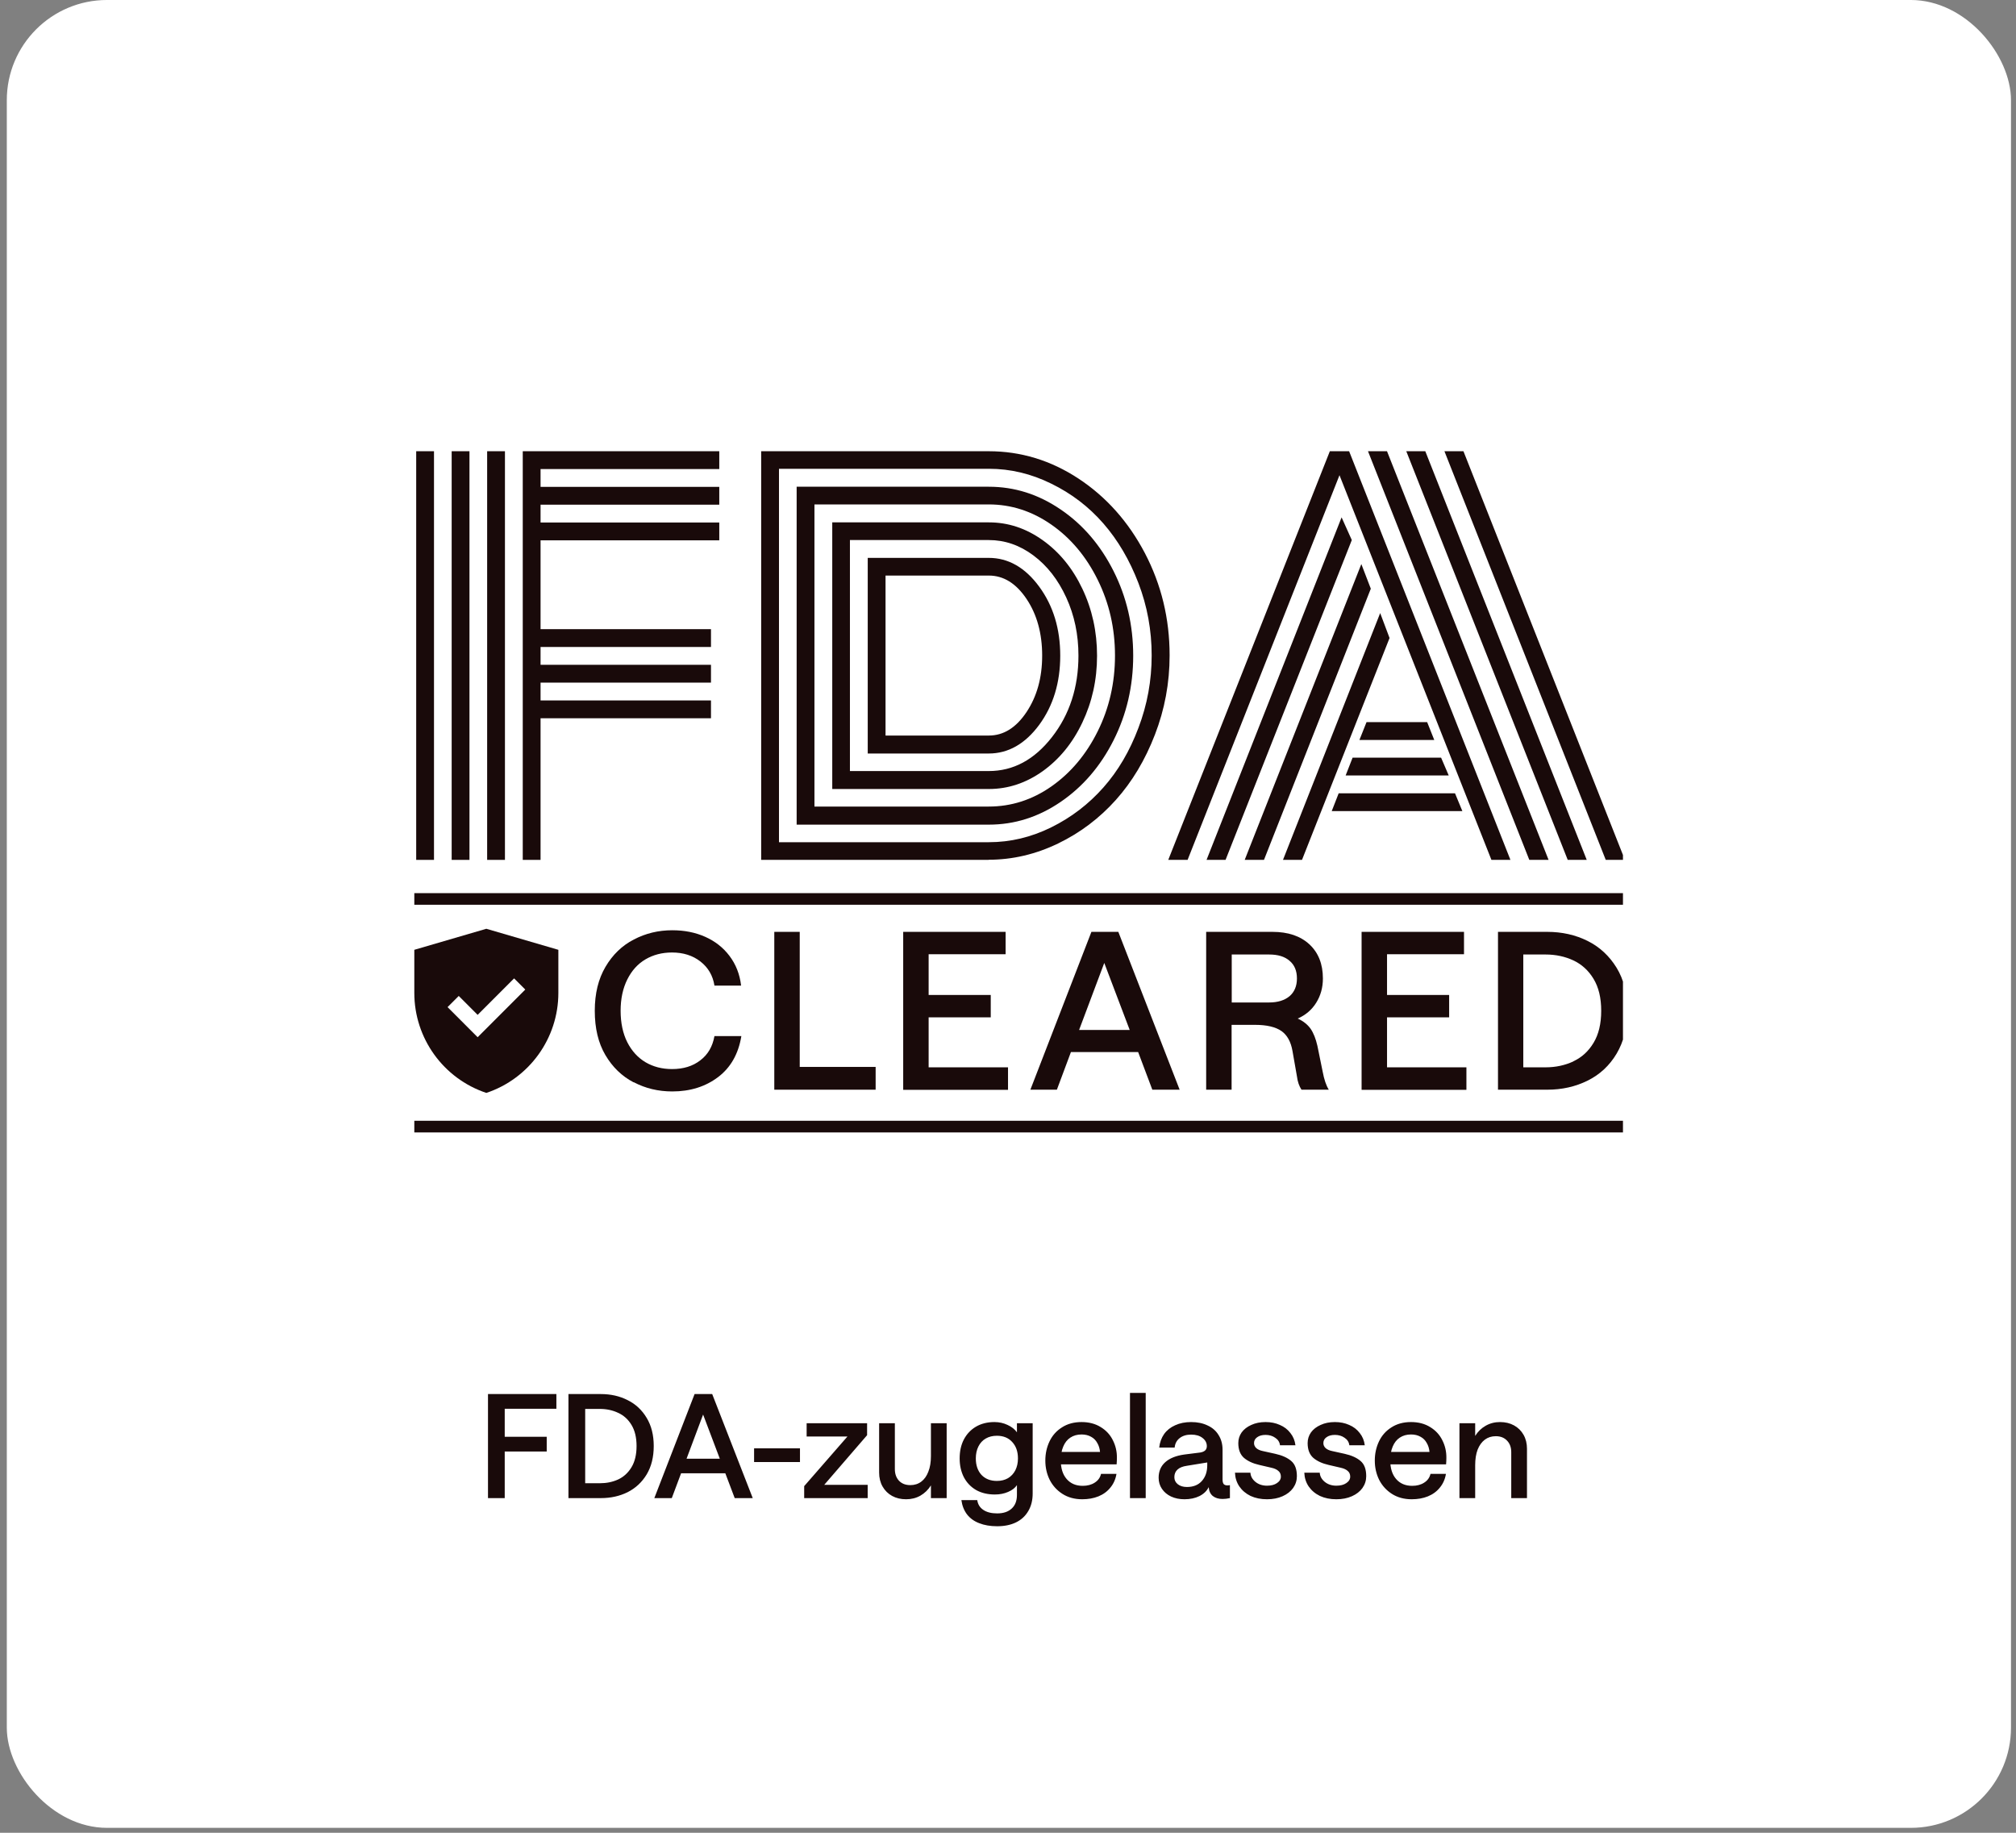
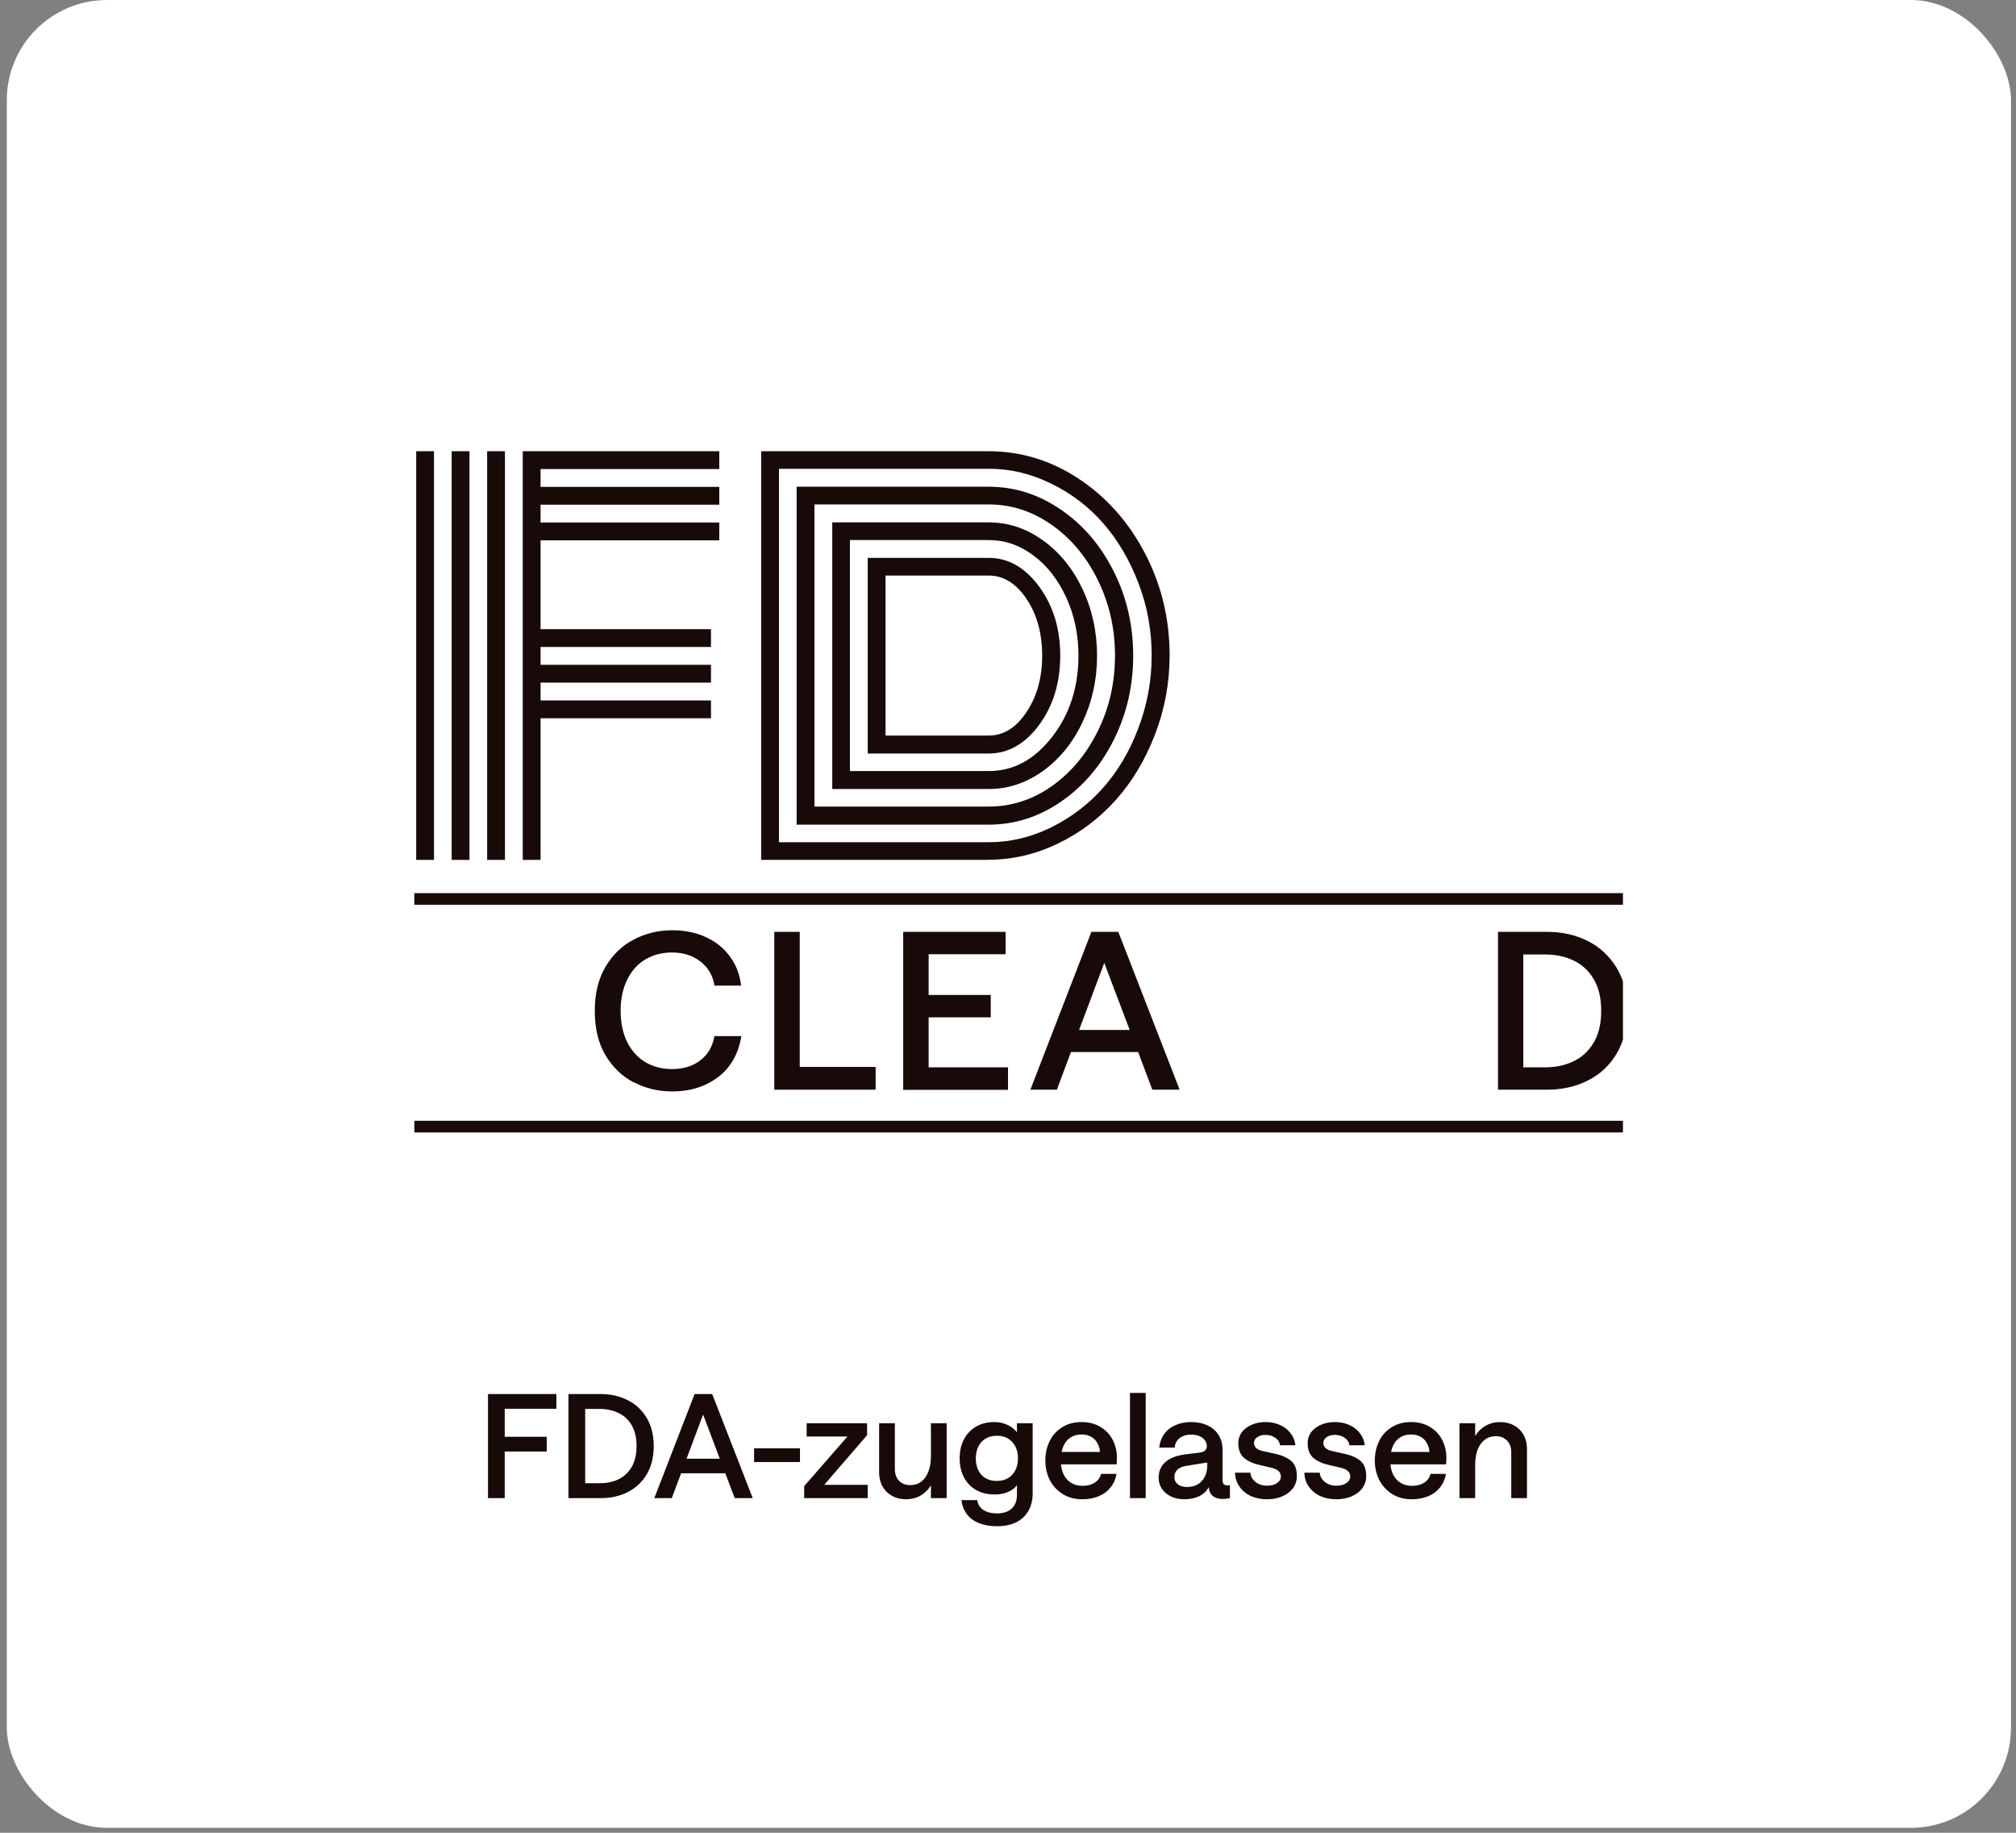
<svg xmlns="http://www.w3.org/2000/svg" fill="none" viewBox="0 0 253 230" height="230" width="253">
  <rect x="0" y="0" width="253" height="230" fill="#808080" stroke="none" />
  <rect fill="white" rx="12.576" height="229.383" width="251.517" y="-0.001" x="0.854" />
  <path fill="#190A0A" d="M61.241 174.944H69.824V176.791H63.341V180.304H68.611V182.151H63.341V188.001H61.241V174.944ZM71.339 174.944H75.413C76.645 174.944 77.761 175.197 78.763 175.705C79.765 176.2 80.562 176.942 81.154 177.932C81.745 178.91 82.041 180.087 82.041 181.463C82.041 182.852 81.745 184.041 81.154 185.031C80.562 186.009 79.765 186.751 78.763 187.258C77.761 187.753 76.645 188.001 75.413 188.001H71.339V174.944ZM75.286 186.135C76.119 186.135 76.88 185.978 77.568 185.665C78.268 185.339 78.83 184.826 79.252 184.125C79.675 183.425 79.886 182.538 79.886 181.463C79.886 180.401 79.675 179.52 79.252 178.819C78.83 178.119 78.268 177.612 77.568 177.298C76.88 176.972 76.119 176.809 75.286 176.809H73.439V186.135H75.286ZM87.168 174.944H89.378L94.466 188.001H92.203L88.237 177.515L84.307 188.001H82.116L87.168 174.944ZM85.068 183.057H91.442L91.678 184.886H84.832L85.068 183.057ZM94.635 181.753H100.394V183.473H94.635V181.753ZM100.922 186.498L106.354 180.268H101.23V178.602H108.817V180.105L103.439 186.335H108.89V188.001H100.922V186.498ZM118.802 188.001H116.828V186.407C116.49 186.95 116.05 187.379 115.506 187.693C114.975 187.995 114.378 188.146 113.714 188.146C113.05 188.146 112.464 188.007 111.957 187.729C111.45 187.451 111.052 187.059 110.762 186.552C110.472 186.045 110.327 185.459 110.327 184.795V178.602H112.301V184.361C112.301 184.964 112.476 185.453 112.826 185.828C113.176 186.19 113.647 186.371 114.239 186.371C114.77 186.371 115.229 186.226 115.615 185.936C116.001 185.646 116.297 185.23 116.502 184.687C116.72 184.143 116.828 183.491 116.828 182.731V178.602H118.802V188.001ZM125.141 191.532C124.284 191.532 123.536 191.405 122.896 191.152C122.256 190.91 121.743 190.542 121.357 190.047C120.982 189.552 120.747 188.954 120.65 188.254H122.642C122.715 188.773 122.962 189.178 123.385 189.468C123.82 189.769 124.405 189.92 125.141 189.92C125.926 189.92 126.536 189.715 126.971 189.305C127.405 188.906 127.622 188.339 127.622 187.602V186.371C127.393 186.721 127.025 187.005 126.518 187.222C126.023 187.439 125.467 187.548 124.852 187.548C123.946 187.548 123.162 187.361 122.498 186.987C121.834 186.6 121.32 186.063 120.958 185.375C120.608 184.687 120.433 183.902 120.433 183.021C120.433 182.115 120.608 181.324 120.958 180.648C121.32 179.96 121.827 179.423 122.479 179.037C123.143 178.65 123.916 178.457 124.797 178.457C125.389 178.457 125.938 178.578 126.445 178.819C126.952 179.049 127.345 179.357 127.622 179.743V178.602H129.596V187.421C129.596 188.266 129.415 188.997 129.053 189.612C128.691 190.24 128.178 190.717 127.514 191.043C126.85 191.369 126.059 191.532 125.141 191.532ZM125.105 185.846C125.636 185.846 126.101 185.731 126.5 185.502C126.898 185.26 127.206 184.928 127.423 184.506C127.641 184.071 127.749 183.576 127.749 183.021C127.749 182.163 127.508 181.475 127.025 180.956C126.554 180.437 125.914 180.177 125.105 180.177C124.574 180.177 124.109 180.292 123.711 180.522C123.312 180.751 123.005 181.083 122.787 181.518C122.57 181.952 122.461 182.453 122.461 183.021C122.461 183.878 122.697 184.566 123.168 185.085C123.65 185.592 124.296 185.846 125.105 185.846ZM133.123 183.256C133.123 184.258 133.37 185.043 133.865 185.61C134.36 186.178 135.03 186.461 135.875 186.461C136.467 186.461 136.968 186.329 137.378 186.063C137.801 185.797 138.067 185.429 138.175 184.958H140.113C140.004 185.622 139.751 186.196 139.352 186.679C138.966 187.162 138.465 187.53 137.849 187.783C137.246 188.025 136.569 188.146 135.821 188.146C134.867 188.146 134.04 187.922 133.34 187.476C132.64 187.029 132.103 186.437 131.728 185.701C131.366 184.964 131.185 184.162 131.185 183.292C131.185 182.423 131.36 181.62 131.71 180.884C132.06 180.147 132.579 179.562 133.268 179.127C133.956 178.68 134.777 178.457 135.73 178.457C136.66 178.457 137.463 178.668 138.139 179.091C138.815 179.501 139.322 180.051 139.66 180.739C140.01 181.427 140.179 182.17 140.167 182.966C140.167 183.196 140.155 183.461 140.131 183.763H132.326V182.206H138.048C138.012 181.783 137.897 181.409 137.704 181.083C137.523 180.745 137.264 180.485 136.926 180.304C136.588 180.111 136.189 180.015 135.73 180.015C135.187 180.015 134.716 180.147 134.318 180.413C133.932 180.666 133.636 181.041 133.431 181.536C133.225 182.019 133.123 182.592 133.123 183.256ZM141.808 174.799H143.782V188.001H141.808V174.799ZM148.645 188.146C148.017 188.146 147.456 188.031 146.961 187.801C146.478 187.572 146.098 187.252 145.82 186.842C145.542 186.431 145.404 185.966 145.404 185.447C145.404 184.638 145.681 183.986 146.237 183.491C146.792 182.996 147.589 182.677 148.627 182.532L150.637 182.278C150.903 182.23 151.102 182.145 151.235 182.025C151.38 181.892 151.452 181.711 151.452 181.481C151.452 181.071 151.271 180.727 150.909 180.449C150.559 180.171 150.082 180.033 149.478 180.033C148.899 180.033 148.422 180.177 148.048 180.467C147.673 180.757 147.462 181.155 147.414 181.662H145.476C145.548 181.011 145.754 180.443 146.092 179.96C146.442 179.477 146.907 179.109 147.486 178.856C148.066 178.59 148.73 178.457 149.478 178.457C150.275 178.457 150.969 178.602 151.561 178.892C152.164 179.169 152.623 179.574 152.937 180.105C153.263 180.624 153.426 181.234 153.426 181.934V185.665C153.426 185.93 153.474 186.123 153.571 186.244C153.679 186.353 153.836 186.407 154.042 186.407C154.15 186.407 154.253 186.395 154.35 186.371V188.001C154.024 188.073 153.716 188.109 153.426 188.109C152.931 188.109 152.527 187.989 152.213 187.747C151.899 187.494 151.724 187.119 151.687 186.624C151.458 187.095 151.072 187.469 150.528 187.747C149.985 188.013 149.357 188.146 148.645 188.146ZM148.953 186.606C149.75 186.606 150.372 186.359 150.818 185.864C151.277 185.357 151.506 184.693 151.506 183.872V183.528L148.953 183.944C148.434 184.017 148.041 184.174 147.776 184.415C147.51 184.657 147.377 184.976 147.377 185.375C147.377 185.737 147.522 186.033 147.812 186.262C148.102 186.492 148.482 186.606 148.953 186.606ZM159.006 188.146C158.233 188.146 157.545 188.007 156.941 187.729C156.35 187.439 155.879 187.041 155.529 186.534C155.191 186.027 155.009 185.453 154.985 184.813H156.923C156.947 185.248 157.152 185.628 157.539 185.954C157.937 186.28 158.426 186.443 159.006 186.443C159.525 186.443 159.941 186.335 160.255 186.117C160.581 185.9 160.744 185.628 160.744 185.302C160.744 185.001 160.641 184.765 160.436 184.596C160.243 184.415 159.959 184.282 159.585 184.198L158.028 183.836C157.231 183.654 156.591 183.359 156.108 182.948C155.637 182.526 155.402 181.91 155.402 181.101C155.402 180.606 155.541 180.159 155.818 179.761C156.108 179.363 156.513 179.049 157.032 178.819C157.551 178.578 158.148 178.457 158.824 178.457C159.488 178.457 160.086 178.578 160.617 178.819C161.161 179.049 161.601 179.387 161.939 179.833C162.289 180.268 162.501 180.781 162.573 181.373H160.635C160.587 180.974 160.388 180.66 160.038 180.431C159.7 180.19 159.295 180.069 158.824 180.069C158.39 180.069 158.04 180.165 157.774 180.359C157.509 180.54 157.376 180.787 157.376 181.101C157.376 181.343 157.472 181.554 157.665 181.735C157.859 181.904 158.13 182.025 158.48 182.097L160.038 182.441C160.907 182.634 161.577 182.936 162.048 183.347C162.519 183.745 162.754 184.379 162.754 185.248C162.754 185.791 162.597 186.286 162.283 186.733C161.969 187.168 161.529 187.512 160.961 187.765C160.394 188.019 159.742 188.146 159.006 188.146ZM167.706 188.146C166.934 188.146 166.246 188.007 165.642 187.729C165.05 187.439 164.58 187.041 164.23 186.534C163.891 186.027 163.71 185.453 163.686 184.813H165.624C165.648 185.248 165.853 185.628 166.24 185.954C166.638 186.28 167.127 186.443 167.706 186.443C168.226 186.443 168.642 186.335 168.956 186.117C169.282 185.9 169.445 185.628 169.445 185.302C169.445 185.001 169.342 184.765 169.137 184.596C168.944 184.415 168.66 184.282 168.286 184.198L166.729 183.836C165.932 183.654 165.292 183.359 164.809 182.948C164.338 182.526 164.103 181.91 164.103 181.101C164.103 180.606 164.242 180.159 164.519 179.761C164.809 179.363 165.213 179.049 165.733 178.819C166.252 178.578 166.849 178.457 167.525 178.457C168.189 178.457 168.787 178.578 169.318 178.819C169.861 179.049 170.302 179.387 170.64 179.833C170.99 180.268 171.202 180.781 171.274 181.373H169.336C169.288 180.974 169.089 180.66 168.739 180.431C168.401 180.19 167.996 180.069 167.525 180.069C167.091 180.069 166.741 180.165 166.475 180.359C166.209 180.54 166.077 180.787 166.077 181.101C166.077 181.343 166.173 181.554 166.366 181.735C166.56 181.904 166.831 182.025 167.181 182.097L168.739 182.441C169.608 182.634 170.278 182.936 170.749 183.347C171.22 183.745 171.455 184.379 171.455 185.248C171.455 185.791 171.298 186.286 170.984 186.733C170.67 187.168 170.23 187.512 169.662 187.765C169.095 188.019 168.443 188.146 167.706 188.146ZM174.47 183.256C174.47 184.258 174.717 185.043 175.212 185.61C175.707 186.178 176.377 186.461 177.222 186.461C177.814 186.461 178.315 186.329 178.725 186.063C179.148 185.797 179.414 185.429 179.522 184.958H181.46C181.351 185.622 181.098 186.196 180.699 186.679C180.313 187.162 179.812 187.53 179.196 187.783C178.593 188.025 177.917 188.146 177.168 188.146C176.214 188.146 175.387 187.922 174.687 187.476C173.987 187.029 173.45 186.437 173.075 185.701C172.713 184.964 172.532 184.162 172.532 183.292C172.532 182.423 172.707 181.62 173.057 180.884C173.407 180.147 173.926 179.562 174.615 179.127C175.303 178.68 176.124 178.457 177.077 178.457C178.007 178.457 178.81 178.668 179.486 179.091C180.162 179.501 180.669 180.051 181.007 180.739C181.357 181.427 181.526 182.17 181.514 182.966C181.514 183.196 181.502 183.461 181.478 183.763H173.673V182.206H179.395C179.359 181.783 179.245 181.409 179.051 181.083C178.87 180.745 178.611 180.485 178.273 180.304C177.935 180.111 177.536 180.015 177.077 180.015C176.534 180.015 176.063 180.147 175.665 180.413C175.279 180.666 174.983 181.041 174.778 181.536C174.572 182.019 174.47 182.592 174.47 183.256ZM183.155 178.602H185.129V180.196C185.467 179.652 185.902 179.23 186.433 178.928C186.976 178.614 187.58 178.457 188.244 178.457C188.908 178.457 189.493 178.596 190 178.874C190.508 179.151 190.906 179.544 191.196 180.051C191.485 180.558 191.63 181.143 191.63 181.807V188.001H189.656V182.242C189.656 181.638 189.481 181.155 189.131 180.793C188.781 180.419 188.31 180.232 187.719 180.232C187.188 180.232 186.729 180.377 186.342 180.666C185.956 180.956 185.654 181.373 185.437 181.916C185.232 182.459 185.129 183.111 185.129 183.872V188.001H183.155V178.602Z" />
  <g clip-path="url(#clip0_928_990)">
    <path fill="#190A0A" d="M54.465 107.909H52.231V56.625H54.465V107.909ZM58.917 107.909H56.683V56.625H58.917V107.909ZM63.369 107.909H61.135V56.625H63.369V107.909ZM67.838 107.909H65.604V56.625H90.266V58.862H67.838V61.098H90.266V63.334H67.838V65.571H90.266V67.807H67.838V78.955H89.225V81.191H67.838V83.427H89.225V85.664H67.838V87.9H89.225V90.136H67.838V107.976V107.909Z" />
    <path fill="#190A0A" d="M124.085 107.909H95.524V56.626H124.085C128.1 56.626 131.863 57.769 135.341 60.056C138.818 62.342 141.607 65.47 143.674 69.404C145.74 73.356 146.782 77.627 146.782 82.251C146.782 85.714 146.16 89.043 144.934 92.205C143.707 95.382 142.078 98.106 140.028 100.393C137.978 102.68 135.559 104.513 132.77 105.858C129.981 107.203 127.075 107.892 124.051 107.892L124.085 107.909ZM97.759 105.69H124.101C126.806 105.69 129.41 105.068 131.93 103.823C134.45 102.579 136.618 100.914 138.466 98.829C140.314 96.745 141.775 94.256 142.867 91.347C143.976 88.438 144.53 85.412 144.53 82.251C144.53 79.089 143.976 76.063 142.867 73.171C141.758 70.279 140.297 67.79 138.466 65.688C136.634 63.587 134.45 61.922 131.93 60.695C129.41 59.45 126.806 58.828 124.101 58.828H97.759V105.656V105.69ZM99.976 103.453V61.081H124.085C127.31 61.081 130.301 62.023 133.089 63.923C135.878 65.806 138.096 68.395 139.742 71.657C141.389 74.919 142.212 78.467 142.212 82.284C142.212 86.101 141.389 89.649 139.742 92.911C138.096 96.173 135.878 98.745 133.089 100.645C130.301 102.545 127.31 103.487 124.085 103.487H99.976V103.453ZM102.211 101.217H124.085C126.907 101.217 129.545 100.376 131.964 98.678C134.383 96.98 136.315 94.676 137.76 91.767C139.205 88.859 139.927 85.681 139.927 82.267C139.927 78.854 139.205 75.693 137.76 72.767C136.315 69.842 134.383 67.538 131.947 65.84C129.511 64.141 126.89 63.301 124.085 63.301H102.211V101.217ZM104.445 98.998V65.554H124.101C126.521 65.554 128.755 66.294 130.855 67.79C132.955 69.287 134.601 71.304 135.828 73.877C137.054 76.45 137.676 79.258 137.676 82.284C137.676 85.311 137.054 88.102 135.828 90.674C134.601 93.264 132.938 95.282 130.855 96.778C128.772 98.258 126.521 99.014 124.101 99.014H104.445V98.998ZM106.663 96.761H124.085C127.159 96.761 129.797 95.349 132.014 92.507C134.232 89.666 135.341 86.252 135.341 82.267C135.341 79.644 134.837 77.223 133.812 74.987C132.787 72.75 131.426 71.002 129.696 69.707C127.965 68.412 126.101 67.773 124.085 67.773H106.663V96.761ZM108.897 94.542V70.01H124.085C126.537 70.01 128.654 71.22 130.418 73.625C132.182 76.029 133.056 78.921 133.056 82.284C133.056 85.647 132.182 88.556 130.418 90.96C128.654 93.348 126.537 94.559 124.085 94.559H108.897V94.542ZM111.132 92.305H124.101C125.933 92.305 127.512 91.33 128.822 89.363C130.133 87.396 130.788 85.042 130.788 82.267C130.788 79.493 130.133 77.105 128.822 75.155C127.512 73.204 125.933 72.229 124.101 72.229H111.132V92.305Z" />
-     <path fill="#190A0A" d="M149.032 107.909H146.612L166.89 56.626H169.309L189.553 107.909H187.168L168.1 59.635L149.032 107.926V107.909ZM168.368 64.932L169.645 67.773L153.803 107.909H151.417L168.368 64.915V64.932ZM170.855 70.817L172.031 73.877L158.624 107.909H156.205L170.838 70.8L170.855 70.817ZM173.207 76.937L174.383 80.065L163.396 107.909H161.01L173.207 76.937ZM167.125 101.789L167.999 99.552H182.598L183.522 101.789H167.125ZM168.872 97.316L169.746 95.08H180.851L181.809 97.316H168.872ZM170.603 92.86L171.493 90.624H179.104L179.994 92.86H170.586H170.603ZM174.064 56.626L194.341 107.909H191.922L171.678 56.626H174.064ZM178.869 56.626L199.129 107.909H196.744L176.483 56.626H178.869ZM203.934 107.909H201.515L181.271 56.626H183.657L203.918 107.909H203.934Z" />
    <path fill="#190A0A" d="M79.514 135.824C78.036 135.051 76.86 133.908 75.969 132.394C75.079 130.881 74.642 129.031 74.642 126.846C74.642 124.66 75.096 122.844 75.986 121.33C76.876 119.817 78.069 118.657 79.548 117.9C81.026 117.127 82.622 116.74 84.369 116.74C85.881 116.74 87.259 117.009 88.502 117.564C89.745 118.119 90.753 118.909 91.543 119.952C92.333 120.994 92.837 122.238 93.005 123.684H89.661C89.46 122.423 88.872 121.415 87.897 120.658C86.923 119.901 85.73 119.531 84.336 119.531C83.093 119.531 81.984 119.817 81.009 120.389C80.035 120.961 79.279 121.801 78.725 122.911C78.17 124.021 77.885 125.332 77.885 126.846C77.885 128.359 78.17 129.704 78.725 130.797C79.279 131.89 80.052 132.731 81.009 133.302C81.984 133.874 83.093 134.16 84.336 134.16C85.747 134.16 86.923 133.807 87.881 133.067C88.838 132.344 89.426 131.335 89.661 130.023H93.038C92.669 132.26 91.694 133.975 90.115 135.169C88.536 136.362 86.621 136.968 84.369 136.968C82.605 136.968 80.993 136.581 79.531 135.808L79.514 135.824Z" />
    <path fill="#190A0A" d="M97.171 116.941H100.363V133.89H109.889V136.749H97.171V116.941Z" />
    <path fill="#190A0A" d="M113.348 116.941H126.2V119.749H116.54V124.861H124.335V127.669H116.54V133.941H126.502V136.766H113.348V116.958V116.941Z" />
    <path fill="#190A0A" d="M136.968 116.941H140.345L148.04 136.749H144.613L142.832 132.024H134.398L132.634 136.749H129.308L136.968 116.941ZM141.773 129.25L138.581 120.842L135.423 129.25H141.773Z" />
-     <path fill="#190A0A" d="M151.386 116.941H159.685C161.651 116.941 163.196 117.463 164.322 118.505C165.448 119.548 166.019 120.977 166.019 122.793C166.019 123.936 165.733 124.945 165.179 125.836C164.624 126.727 163.852 127.383 162.86 127.82C163.549 128.14 164.087 128.56 164.473 129.098C164.843 129.636 165.128 130.359 165.33 131.25L165.985 134.462C166.17 135.454 166.422 136.211 166.758 136.749H163.331C163.045 136.312 162.844 135.757 162.76 135.067L162.205 131.906C162.004 130.729 161.533 129.888 160.811 129.384C160.088 128.88 158.98 128.611 157.501 128.611H154.561V136.749H151.369V116.941H151.386ZM161.836 125.012C162.44 124.491 162.76 123.751 162.76 122.793C162.76 121.834 162.457 121.095 161.836 120.573C161.214 120.035 160.374 119.783 159.265 119.783H154.578V125.803H159.265C160.357 125.803 161.214 125.534 161.836 125.012Z" />
-     <path fill="#190A0A" d="M170.875 116.941H183.727V119.749H174.067V124.861H181.862V127.669H174.067V133.941H184.029V136.766H170.875V116.958V116.941Z" />
    <path fill="#190A0A" d="M187.992 116.941H194.174C196.039 116.941 197.736 117.328 199.248 118.085C200.76 118.841 201.969 119.968 202.877 121.448C203.784 122.927 204.221 124.726 204.221 126.828C204.221 128.93 203.767 130.729 202.877 132.226C201.986 133.722 200.777 134.849 199.248 135.605C197.736 136.362 196.039 136.749 194.174 136.749H187.992V116.941ZM197.45 133.184C198.509 132.696 199.349 131.923 199.987 130.864C200.625 129.804 200.945 128.476 200.945 126.845C200.945 125.214 200.625 123.903 199.987 122.843C199.349 121.784 198.492 121.011 197.45 120.523C196.409 120.035 195.233 119.783 193.973 119.783H191.167V133.941H193.973C195.233 133.941 196.392 133.689 197.45 133.201V133.184Z" />
-     <path fill="#190A0A" d="M51.995 119.194L61.033 116.554L70.072 119.194V124.608C70.072 130.291 66.426 135.353 61.033 137.152C55.64 135.353 51.995 130.291 51.995 124.608V119.194Z" />
    <path stroke-width="1.983" stroke="white" d="M56.869 125.684L59.943 128.761L65.218 123.481" />
    <path fill="#190A0A" d="M204.22 112.08H51.995V113.542H204.22V112.08Z" />
    <path fill="#190A0A" d="M204.22 140.65H51.995V142.113H204.22V140.65Z" />
  </g>
  <defs>
    <clipPath id="clip0_928_990">
      <rect transform="translate(49.853 53.876)" fill="white" height="91.357" width="153.823" />
    </clipPath>
  </defs>
</svg>